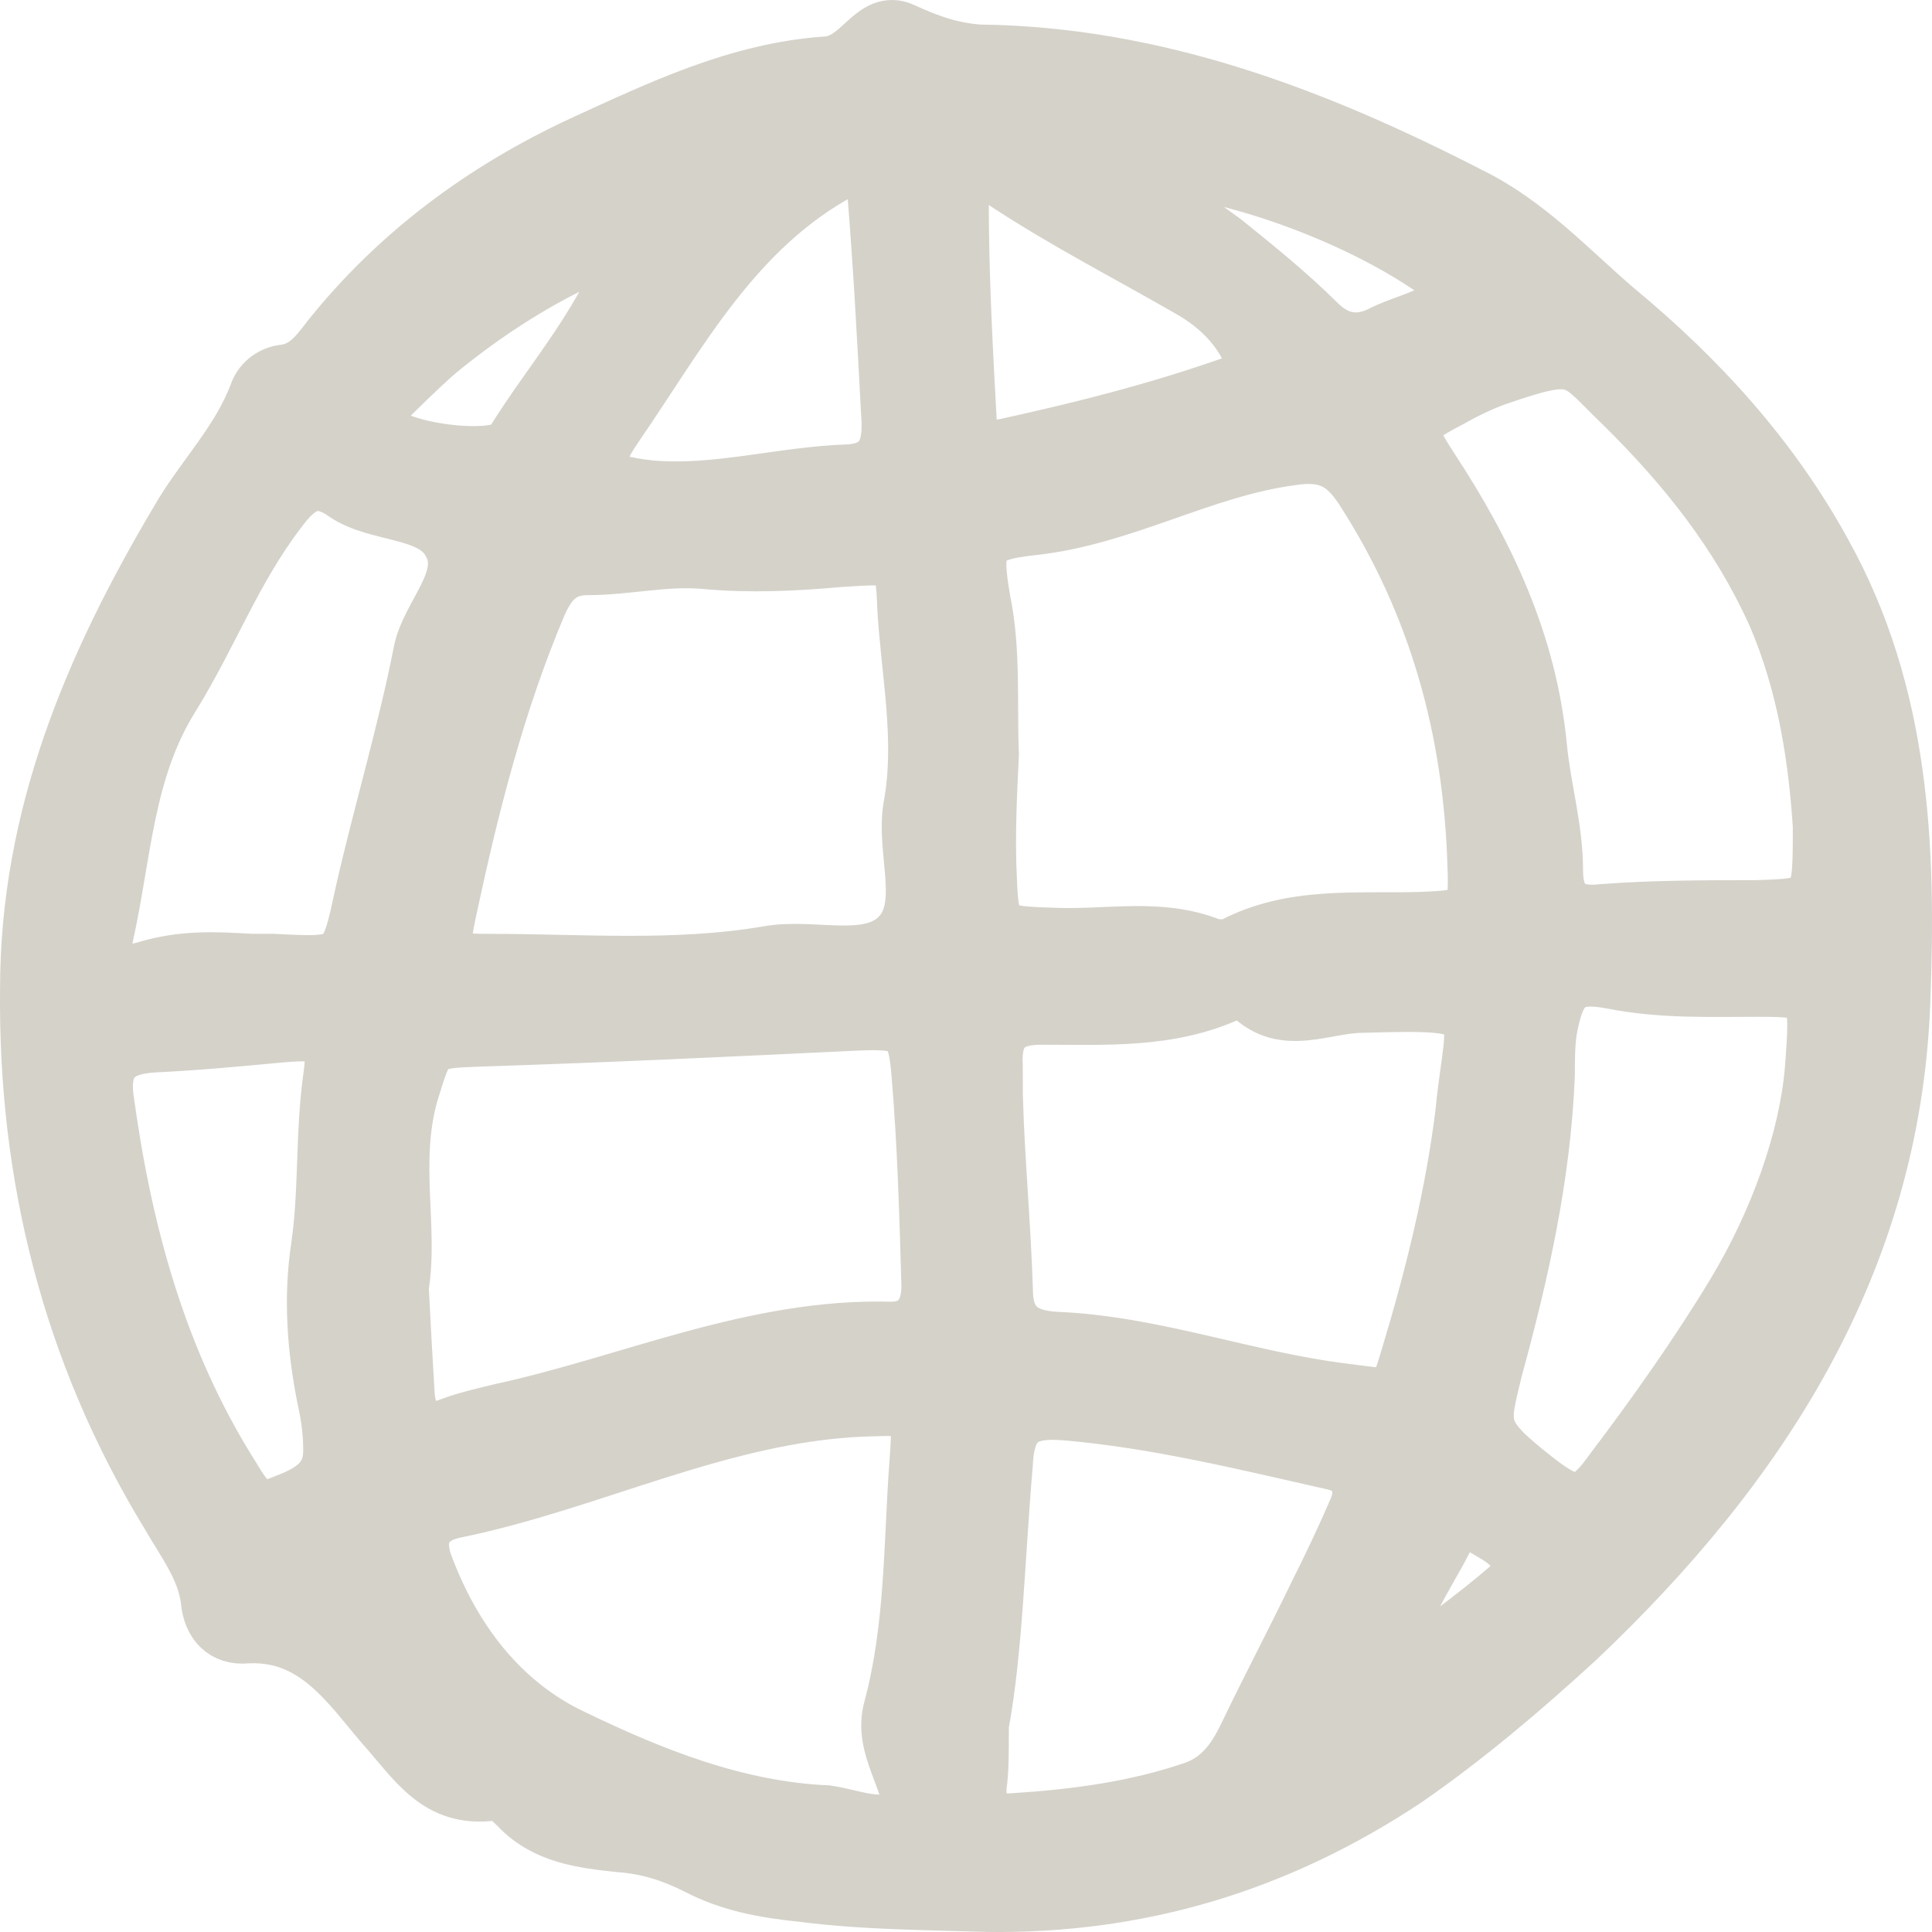
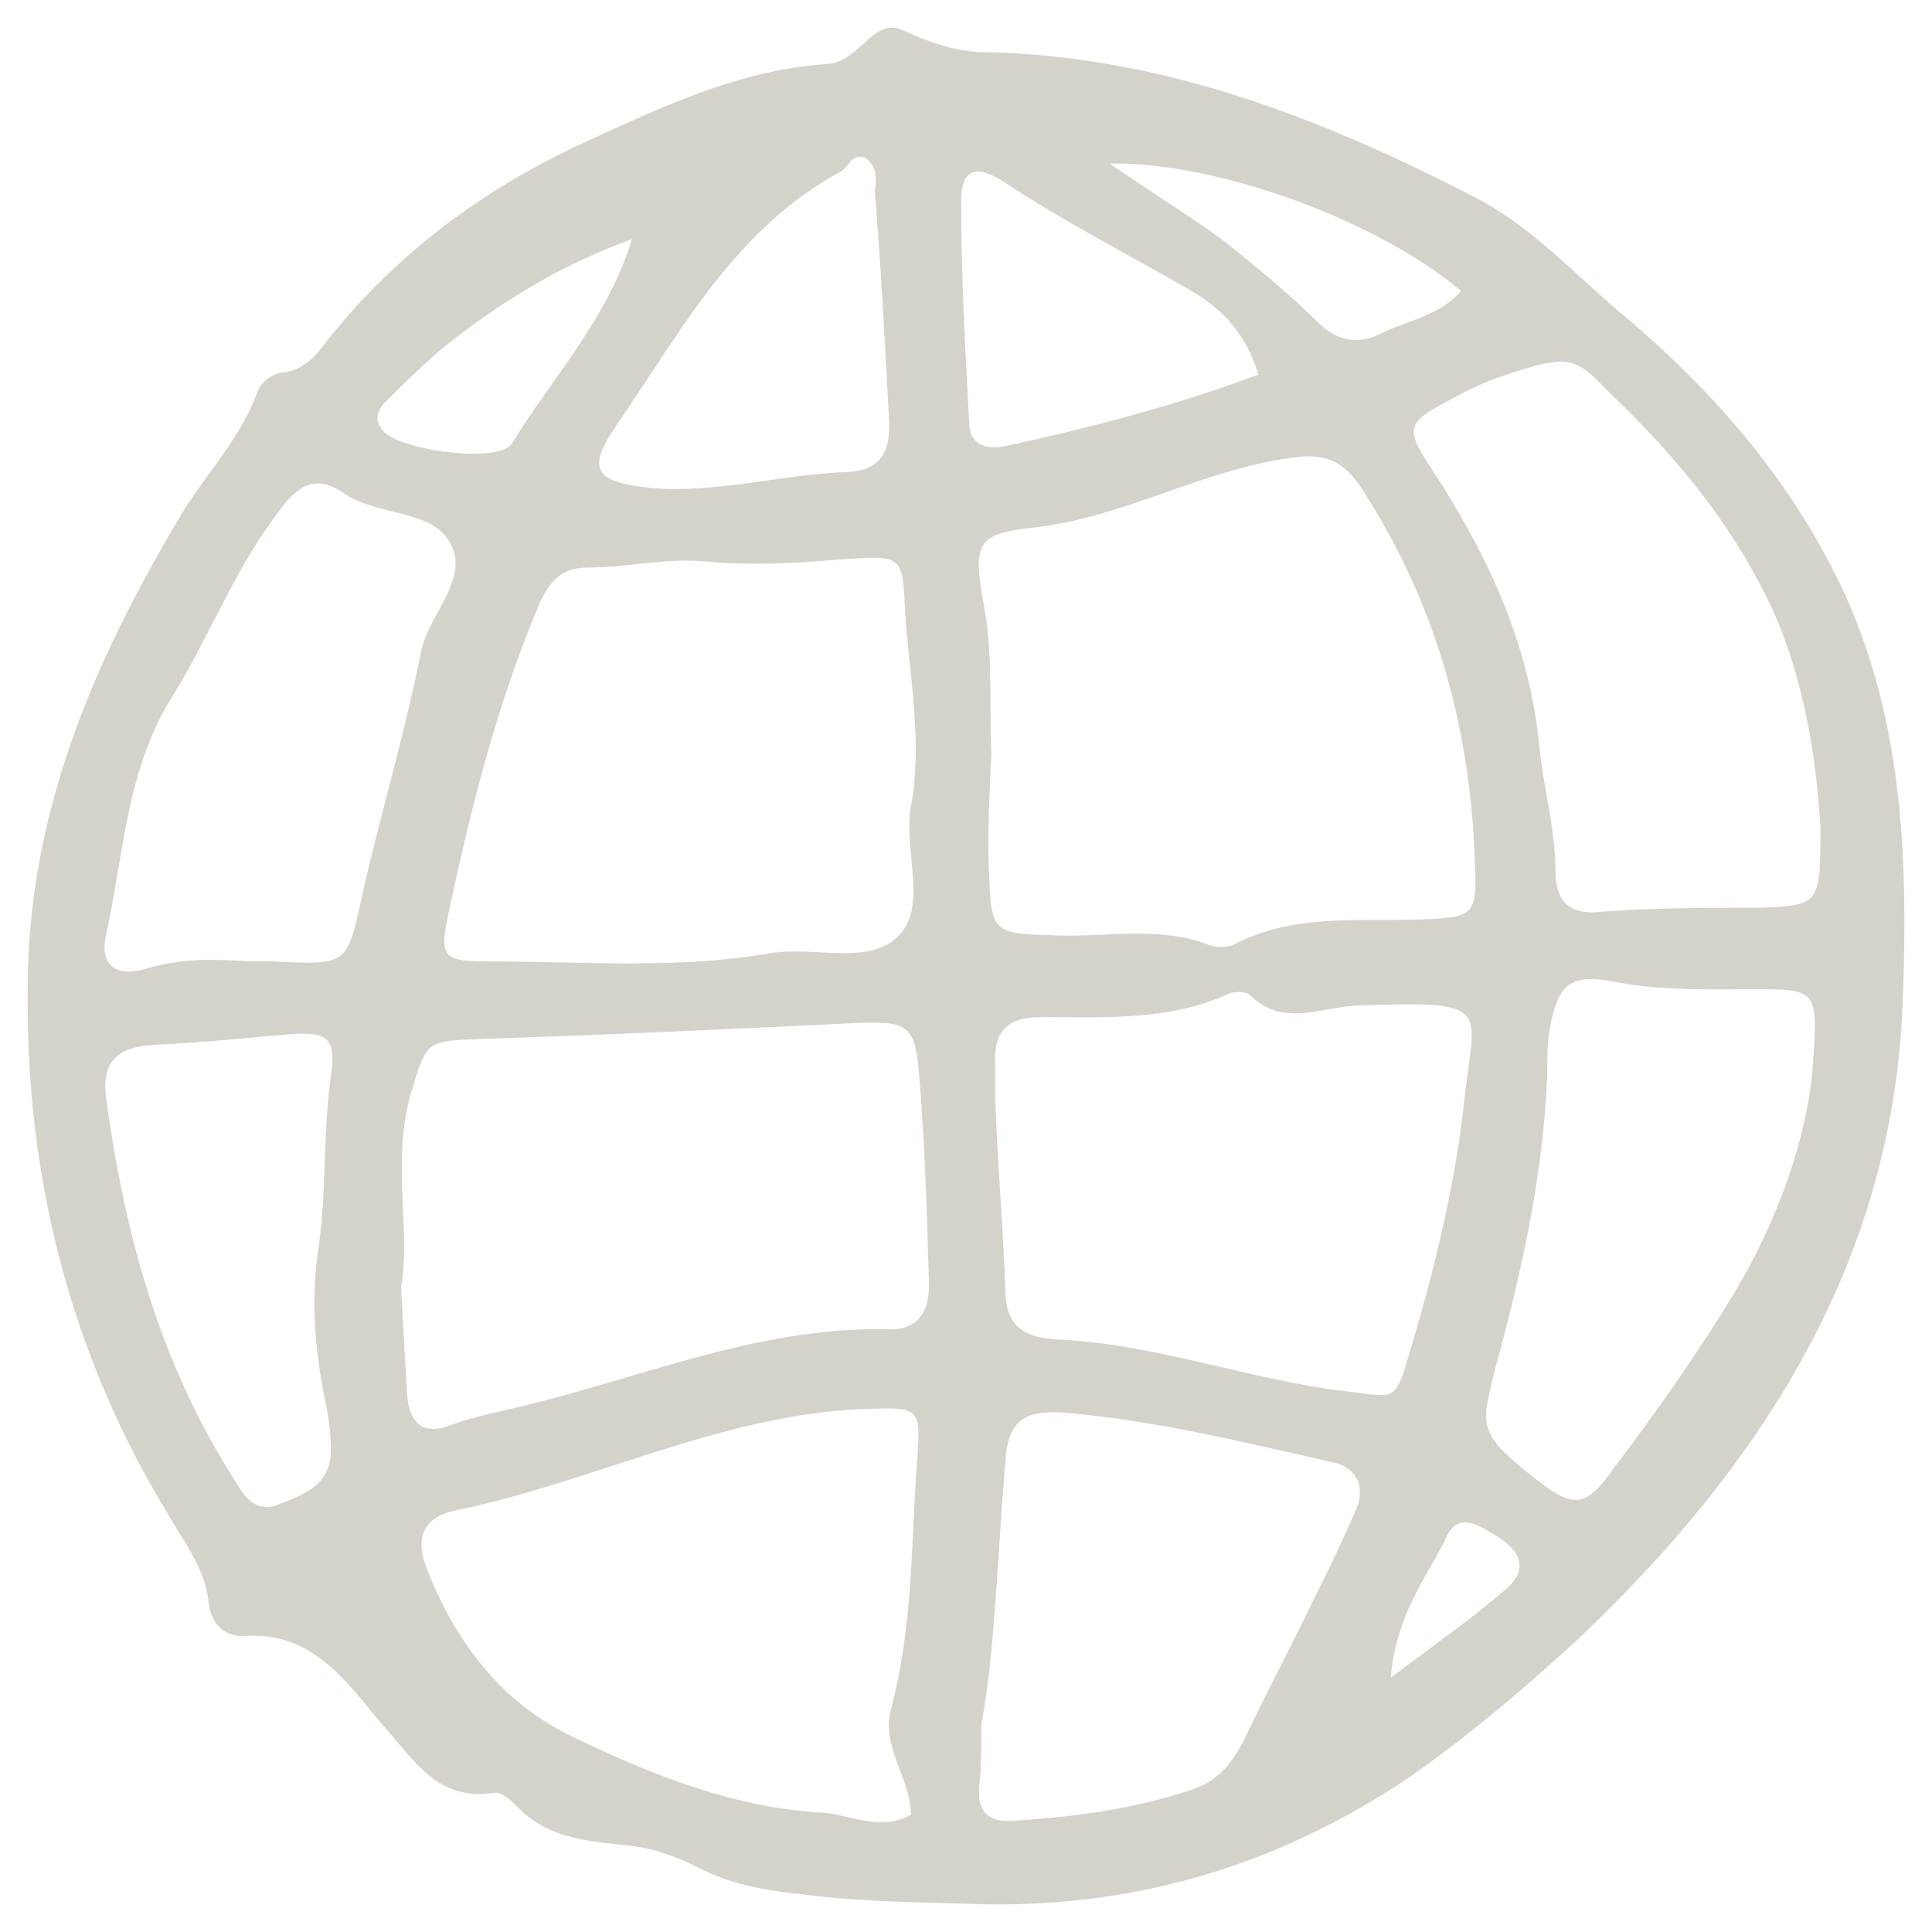
<svg xmlns="http://www.w3.org/2000/svg" width="70" height="70" viewBox="0 0 70 70" fill="none">
  <path d="M1.002 35.84C1.002 29.57 3.329 24.091 6.457 18.828C7.33 17.313 8.64 16.018 9.293 14.287C9.438 13.853 9.802 13.566 10.239 13.492C11.04 13.419 11.475 12.845 11.913 12.268C14.385 9.168 17.513 6.862 21.079 5.203C23.915 3.905 26.753 2.537 29.952 2.32C31.188 2.247 31.626 0.591 32.717 1.095C33.663 1.529 34.461 1.816 35.481 1.889C41.883 1.963 47.702 4.195 53.302 7.079C55.339 8.086 56.865 9.745 58.538 11.187C61.593 13.709 64.212 16.593 66.101 20.053C68.937 25.172 69.156 30.722 68.937 36.345C68.573 45.789 63.772 53.14 57.154 59.41C55.191 61.212 53.154 62.941 50.972 64.456C46.318 67.556 41.297 69.071 35.771 68.998C33.515 68.924 31.333 68.924 29.08 68.637C27.699 68.493 26.46 68.277 25.224 67.629C24.352 67.195 23.48 66.908 22.46 66.835C21.15 66.692 19.769 66.548 18.749 65.467C18.53 65.25 18.167 64.889 17.877 64.963C15.84 65.25 15.041 63.808 13.876 62.513C12.64 61.072 11.404 59.126 8.93 59.27C8.128 59.343 7.62 58.836 7.549 57.971C7.404 56.817 6.676 55.882 6.094 54.871C2.531 49.032 0.929 42.615 1.002 35.841L1.002 35.84ZM35.916 27.334C35.842 28.849 35.771 30.361 35.842 31.803C35.916 33.822 36.061 33.822 38.243 33.892C40.135 33.965 42.025 33.532 43.843 34.252C44.062 34.325 44.425 34.325 44.644 34.252C46.826 33.098 49.153 33.388 51.48 33.315C53.373 33.242 53.518 33.171 53.444 31.369C53.299 26.467 52.063 21.925 49.369 17.747C48.716 16.739 48.059 16.379 46.75 16.593C43.55 17.027 40.712 18.755 37.438 19.116C35.401 19.333 35.256 19.693 35.62 21.782C35.989 23.587 35.842 25.462 35.916 27.334L35.916 27.334ZM14.533 46.653C14.607 48.094 14.678 49.319 14.751 50.544C14.825 51.481 15.26 52.059 16.351 51.625C16.933 51.408 17.587 51.264 18.169 51.121C22.823 50.113 27.336 48.021 32.279 48.164C33.37 48.164 33.66 47.37 33.66 46.579C33.586 43.983 33.515 41.46 33.296 38.867C33.151 37.139 32.859 36.992 31.04 37.065C26.531 37.282 21.948 37.499 17.439 37.643C15.402 37.716 15.476 37.716 14.893 39.588C14.169 42.111 14.896 44.49 14.532 46.653L14.533 46.653ZM33.006 29.21C33.444 26.831 32.932 24.451 32.788 22.075C32.714 20.056 32.643 20.13 30.387 20.273C28.787 20.417 27.187 20.49 25.585 20.346C24.13 20.203 22.749 20.563 21.295 20.563C20.348 20.563 19.914 21.067 19.55 21.861C18.021 25.465 17.078 29.212 16.277 32.96C15.913 34.689 15.987 34.835 17.732 34.835C21.079 34.835 24.497 35.122 27.841 34.548C29.44 34.261 31.404 34.982 32.495 33.971C33.66 32.884 32.716 30.868 33.006 29.21L33.006 29.21ZM36.061 39.805C36.135 42.111 36.35 44.417 36.424 46.726C36.424 47.95 37.007 48.455 38.243 48.528C41.806 48.671 45.153 49.969 48.715 50.403C50.534 50.62 50.534 50.837 51.042 49.105C51.915 46.222 52.642 43.265 53.006 40.312C53.369 36.491 54.316 36.274 49.369 36.421C47.988 36.421 46.533 37.285 45.294 36.06C45.15 35.917 44.786 35.917 44.567 35.987C42.385 36.995 40.058 36.852 37.731 36.852C36.421 36.852 35.986 37.429 36.057 38.654C36.06 38.941 36.06 39.371 36.06 39.805L36.061 39.805ZM33.006 65.754C33.006 64.456 31.915 63.304 32.279 61.933C33.08 58.977 33.006 55.95 33.225 52.996C33.37 50.978 33.37 50.978 31.262 51.051C26.096 51.268 21.442 53.717 16.495 54.728C15.405 54.945 15.041 55.666 15.405 56.674C16.422 59.413 18.169 61.719 20.786 62.944C23.621 64.312 26.679 65.54 29.952 65.684C30.969 65.827 31.915 66.331 33.007 65.754L33.006 65.754ZM65.957 29.931C65.812 27.695 65.448 24.885 64.283 22.219C62.974 19.336 61.084 16.956 58.828 14.724C57.01 12.995 57.299 12.635 54.174 13.716C53.592 13.933 53.009 14.22 52.501 14.51C50.972 15.304 50.901 15.518 51.847 16.959C53.884 20.06 55.41 23.303 55.774 27.051C55.919 28.566 56.356 30.007 56.356 31.519C56.356 32.527 56.72 33.178 58.03 33.034C59.922 32.89 61.811 32.89 63.63 32.89C65.957 32.814 65.957 32.814 65.957 29.931L65.957 29.931ZM35.552 62.51C35.552 63.591 35.552 64.168 35.478 64.672C35.404 65.537 35.697 66.041 36.714 65.971C38.97 65.827 41.152 65.537 43.261 64.816C44.278 64.456 44.789 63.662 45.224 62.727C46.025 61.069 46.897 59.41 47.696 57.755C48.204 56.747 48.713 55.665 49.15 54.654C49.44 53.934 49.224 53.213 48.349 52.996C45.15 52.275 41.948 51.481 38.675 51.194C37.075 51.05 36.492 51.481 36.419 53.069C36.134 56.383 36.06 59.771 35.552 62.51L35.552 62.51ZM65.664 38.797C65.882 35.914 65.882 35.841 63.7 35.841C61.956 35.841 60.209 35.914 58.39 35.554C56.861 35.266 56.427 35.697 56.134 37.356C56.06 37.86 56.06 38.437 56.06 38.941C55.915 42.618 55.114 46.149 54.168 49.609C53.659 51.699 53.514 51.915 55.623 53.574C57.003 54.655 57.441 54.655 58.458 53.213C59.987 51.194 61.513 49.032 62.822 46.87C64.428 44.203 65.448 41.247 65.664 38.797L65.664 38.797ZM9.077 34.833H9.878C12.643 34.976 12.569 34.976 13.151 32.31C13.805 29.427 14.68 26.544 15.259 23.587C15.549 22.218 17.078 20.921 16.276 19.622C15.623 18.468 13.657 18.685 12.495 17.894C11.478 17.173 10.821 17.533 10.094 18.541C8.494 20.631 7.622 23.01 6.238 25.245C4.565 27.912 4.494 30.939 3.837 33.895C3.619 34.903 4.127 35.41 5.218 35.12C6.602 34.686 7.838 34.759 9.077 34.833L9.077 34.833ZM3.837 39.732C4.491 44.561 5.73 49.246 8.42 53.501C8.784 54.078 9.148 54.869 10.094 54.509C11.04 54.148 11.986 53.788 11.986 52.563C11.986 51.916 11.912 51.338 11.767 50.688C11.404 48.886 11.259 47.011 11.549 45.138C11.838 43.12 11.694 41.101 11.986 39.011C12.205 37.497 11.841 37.353 10.168 37.497C8.639 37.64 7.113 37.784 5.585 37.857C4.275 37.93 3.692 38.437 3.837 39.732L3.837 39.732ZM31.333 5.711C30.824 5.567 30.75 6.071 30.46 6.215C26.605 8.304 24.641 12.055 22.314 15.442C21.224 17.027 21.587 17.461 23.55 17.678C25.951 17.894 28.352 17.174 30.75 17.1C32.06 17.027 32.279 16.163 32.205 15.082C32.06 12.342 31.915 9.602 31.696 6.936C31.77 6.432 31.77 6.001 31.333 5.711L31.333 5.711ZM45.59 13.569C45.153 12.054 44.21 11.12 43.045 10.469C40.789 9.171 38.536 8.02 36.353 6.578C35.336 5.93 34.825 6.144 34.825 7.299C34.825 9.965 34.97 12.632 35.115 15.301C35.115 16.095 35.697 16.309 36.425 16.165C39.408 15.515 42.536 14.721 45.591 13.569L45.59 13.569ZM40.206 5.927C41.88 7.082 43.19 7.873 44.352 8.737C45.517 9.675 46.679 10.612 47.77 11.694C48.423 12.341 49.151 12.488 49.952 12.127C50.898 11.623 52.134 11.48 52.935 10.542C49.955 8.016 44.136 5.854 40.206 5.927V5.927ZM22.897 8.667C20.277 9.604 17.95 11.046 15.842 12.775C15.189 13.352 14.532 14 13.95 14.577C13.66 14.864 13.586 15.224 13.805 15.514C14.242 16.308 18.024 16.812 18.533 16.092C19.988 13.712 22.022 11.55 22.897 8.667L22.897 8.667ZM50.389 60.781C52.134 59.483 53.444 58.546 54.609 57.538C55.41 56.817 55.046 56.169 54.245 55.663C53.518 55.229 52.79 54.725 52.353 55.806C51.628 57.248 50.608 58.473 50.389 60.781V60.781Z" fill="#D5D2CA" />
-   <path d="M1.002 35.84C1.002 29.57 3.329 24.091 6.457 18.828C7.33 17.313 8.64 16.018 9.293 14.287C9.438 13.853 9.802 13.566 10.239 13.492C11.04 13.419 11.475 12.845 11.913 12.268C14.385 9.168 17.513 6.862 21.079 5.203C23.915 3.905 26.753 2.537 29.952 2.32C31.188 2.247 31.626 0.591 32.717 1.095C33.663 1.529 34.461 1.816 35.481 1.889C41.883 1.963 47.702 4.195 53.302 7.079C55.339 8.086 56.865 9.745 58.538 11.187C61.593 13.709 64.212 16.593 66.101 20.053C68.937 25.172 69.156 30.722 68.937 36.345C68.573 45.789 63.772 53.14 57.154 59.41C55.191 61.212 53.154 62.941 50.972 64.456C46.318 67.556 41.297 69.071 35.771 68.998C33.515 68.924 31.333 68.924 29.08 68.637C27.699 68.493 26.46 68.277 25.224 67.629C24.352 67.195 23.48 66.908 22.46 66.835C21.15 66.692 19.769 66.548 18.749 65.467C18.53 65.25 18.167 64.889 17.877 64.963C15.84 65.25 15.041 63.808 13.876 62.513C12.64 61.072 11.404 59.126 8.93 59.27C8.128 59.343 7.62 58.836 7.549 57.971C7.404 56.817 6.676 55.882 6.094 54.871C2.531 49.032 0.929 42.615 1.002 35.841L1.002 35.84ZM35.916 27.334C35.842 28.849 35.771 30.361 35.842 31.803C35.916 33.822 36.061 33.822 38.243 33.892C40.135 33.965 42.025 33.532 43.843 34.252C44.062 34.325 44.425 34.325 44.644 34.252C46.826 33.098 49.153 33.388 51.48 33.315C53.373 33.242 53.518 33.171 53.444 31.369C53.299 26.467 52.063 21.925 49.369 17.747C48.716 16.739 48.059 16.379 46.75 16.593C43.55 17.027 40.712 18.755 37.438 19.116C35.401 19.333 35.256 19.693 35.62 21.782C35.989 23.587 35.842 25.462 35.916 27.334L35.916 27.334ZM14.533 46.653C14.607 48.094 14.678 49.319 14.751 50.544C14.825 51.481 15.26 52.059 16.351 51.625C16.933 51.408 17.587 51.264 18.169 51.121C22.823 50.113 27.336 48.021 32.279 48.164C33.37 48.164 33.66 47.37 33.66 46.579C33.586 43.983 33.515 41.46 33.296 38.867C33.151 37.139 32.859 36.992 31.04 37.065C26.531 37.282 21.948 37.499 17.439 37.643C15.402 37.716 15.476 37.716 14.893 39.588C14.169 42.111 14.896 44.49 14.532 46.653L14.533 46.653ZM33.006 29.21C33.444 26.831 32.932 24.451 32.788 22.075C32.714 20.056 32.643 20.13 30.387 20.273C28.787 20.417 27.187 20.49 25.585 20.346C24.13 20.203 22.749 20.563 21.295 20.563C20.348 20.563 19.914 21.067 19.55 21.861C18.021 25.465 17.078 29.212 16.277 32.96C15.913 34.689 15.987 34.835 17.732 34.835C21.079 34.835 24.497 35.122 27.841 34.548C29.44 34.261 31.404 34.982 32.495 33.971C33.66 32.884 32.716 30.868 33.006 29.21L33.006 29.21ZM36.061 39.805C36.135 42.111 36.35 44.417 36.424 46.726C36.424 47.95 37.007 48.455 38.243 48.528C41.806 48.671 45.153 49.969 48.715 50.403C50.534 50.62 50.534 50.837 51.042 49.105C51.915 46.222 52.642 43.265 53.006 40.312C53.369 36.491 54.316 36.274 49.369 36.421C47.988 36.421 46.533 37.285 45.294 36.06C45.15 35.917 44.786 35.917 44.567 35.987C42.385 36.995 40.058 36.852 37.731 36.852C36.421 36.852 35.986 37.429 36.057 38.654C36.06 38.941 36.06 39.371 36.06 39.805L36.061 39.805ZM33.006 65.754C33.006 64.456 31.915 63.304 32.279 61.933C33.08 58.977 33.006 55.95 33.225 52.996C33.37 50.978 33.37 50.978 31.262 51.051C26.096 51.268 21.442 53.717 16.495 54.728C15.405 54.945 15.041 55.666 15.405 56.674C16.422 59.413 18.169 61.719 20.786 62.944C23.621 64.312 26.679 65.54 29.952 65.684C30.969 65.827 31.915 66.331 33.007 65.754L33.006 65.754ZM65.957 29.931C65.812 27.695 65.448 24.885 64.283 22.219C62.974 19.336 61.084 16.956 58.828 14.724C57.01 12.995 57.299 12.635 54.174 13.716C53.592 13.933 53.009 14.22 52.501 14.51C50.972 15.304 50.901 15.518 51.847 16.959C53.884 20.06 55.41 23.303 55.774 27.051C55.919 28.566 56.356 30.007 56.356 31.519C56.356 32.527 56.72 33.178 58.03 33.034C59.922 32.89 61.811 32.89 63.63 32.89C65.957 32.814 65.957 32.814 65.957 29.931L65.957 29.931ZM35.552 62.51C35.552 63.591 35.552 64.168 35.478 64.672C35.404 65.537 35.697 66.041 36.714 65.971C38.97 65.827 41.152 65.537 43.261 64.816C44.278 64.456 44.789 63.662 45.224 62.727C46.025 61.069 46.897 59.41 47.696 57.755C48.204 56.747 48.713 55.665 49.15 54.654C49.44 53.934 49.224 53.213 48.349 52.996C45.15 52.275 41.948 51.481 38.675 51.194C37.075 51.05 36.492 51.481 36.419 53.069C36.134 56.383 36.06 59.771 35.552 62.51L35.552 62.51ZM65.664 38.797C65.882 35.914 65.882 35.841 63.7 35.841C61.956 35.841 60.209 35.914 58.39 35.554C56.861 35.266 56.427 35.697 56.134 37.356C56.06 37.86 56.06 38.437 56.06 38.941C55.915 42.618 55.114 46.149 54.168 49.609C53.659 51.699 53.514 51.915 55.623 53.574C57.003 54.655 57.441 54.655 58.458 53.213C59.987 51.194 61.513 49.032 62.822 46.87C64.428 44.203 65.448 41.247 65.664 38.797L65.664 38.797ZM9.077 34.833H9.878C12.643 34.976 12.569 34.976 13.151 32.31C13.805 29.427 14.68 26.544 15.259 23.587C15.549 22.218 17.078 20.921 16.276 19.622C15.623 18.468 13.657 18.685 12.495 17.894C11.478 17.173 10.821 17.533 10.094 18.541C8.494 20.631 7.622 23.01 6.238 25.245C4.565 27.912 4.494 30.939 3.837 33.895C3.619 34.903 4.127 35.41 5.218 35.12C6.602 34.686 7.838 34.759 9.077 34.833L9.077 34.833ZM3.837 39.732C4.491 44.561 5.73 49.246 8.42 53.501C8.784 54.078 9.148 54.869 10.094 54.509C11.04 54.148 11.986 53.788 11.986 52.563C11.986 51.916 11.912 51.338 11.767 50.688C11.404 48.886 11.259 47.011 11.549 45.138C11.838 43.12 11.694 41.101 11.986 39.011C12.205 37.497 11.841 37.353 10.168 37.497C8.639 37.64 7.113 37.784 5.585 37.857C4.275 37.93 3.692 38.437 3.837 39.732L3.837 39.732ZM31.333 5.711C30.824 5.567 30.75 6.071 30.46 6.215C26.605 8.304 24.641 12.055 22.314 15.442C21.224 17.027 21.587 17.461 23.55 17.678C25.951 17.894 28.352 17.174 30.75 17.1C32.06 17.027 32.279 16.163 32.205 15.082C32.06 12.342 31.915 9.602 31.696 6.936C31.77 6.432 31.77 6.001 31.333 5.711L31.333 5.711ZM45.59 13.569C45.153 12.054 44.21 11.12 43.045 10.469C40.789 9.171 38.536 8.02 36.353 6.578C35.336 5.93 34.825 6.144 34.825 7.299C34.825 9.965 34.97 12.632 35.115 15.301C35.115 16.095 35.697 16.309 36.425 16.165C39.408 15.515 42.536 14.721 45.591 13.569L45.59 13.569ZM40.206 5.927C41.88 7.082 43.19 7.873 44.352 8.737C45.517 9.675 46.679 10.612 47.77 11.694C48.423 12.341 49.151 12.488 49.952 12.127C50.898 11.623 52.134 11.48 52.935 10.542C49.955 8.016 44.136 5.854 40.206 5.927V5.927ZM22.897 8.667C20.277 9.604 17.95 11.046 15.842 12.775C15.189 13.352 14.532 14 13.95 14.577C13.66 14.864 13.586 15.224 13.805 15.514C14.242 16.308 18.024 16.812 18.533 16.092C19.988 13.712 22.022 11.55 22.897 8.667L22.897 8.667ZM50.389 60.781C52.134 59.483 53.444 58.546 54.609 57.538C55.41 56.817 55.046 56.169 54.245 55.663C53.518 55.229 52.79 54.725 52.353 55.806C51.628 57.248 50.608 58.473 50.389 60.781V60.781Z" stroke="#D5D2CA" stroke-width="2" />
</svg>